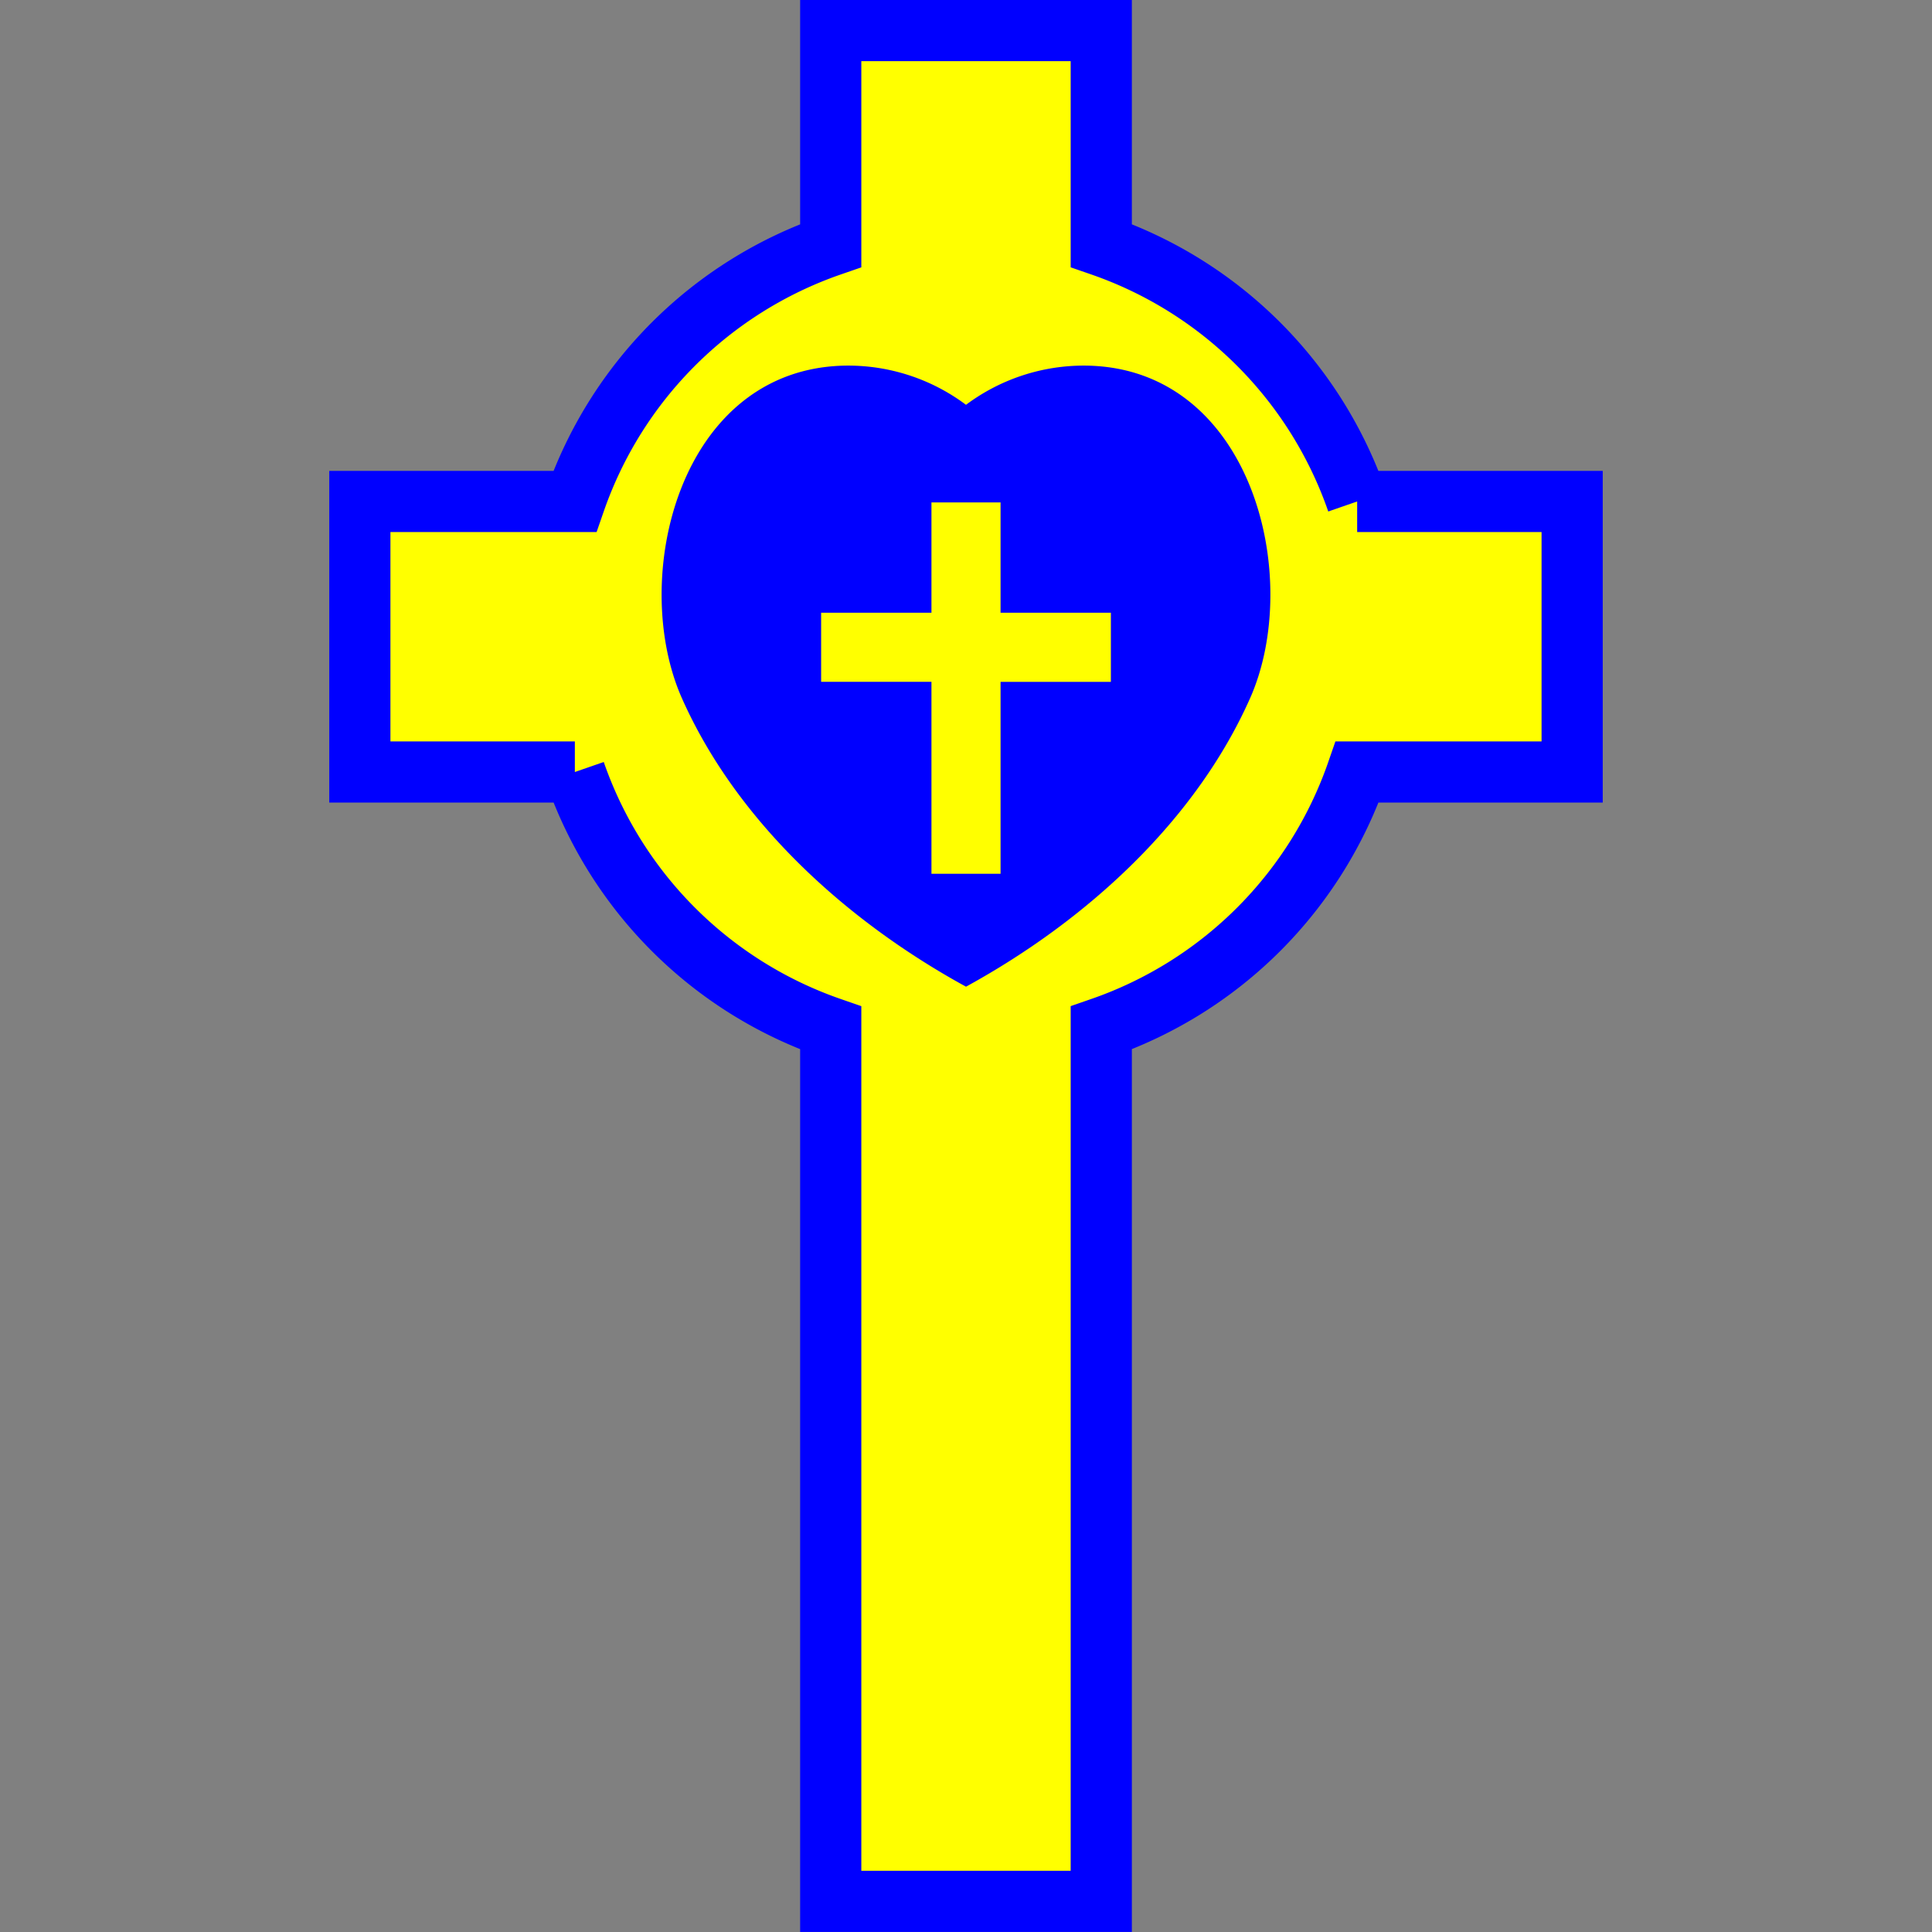
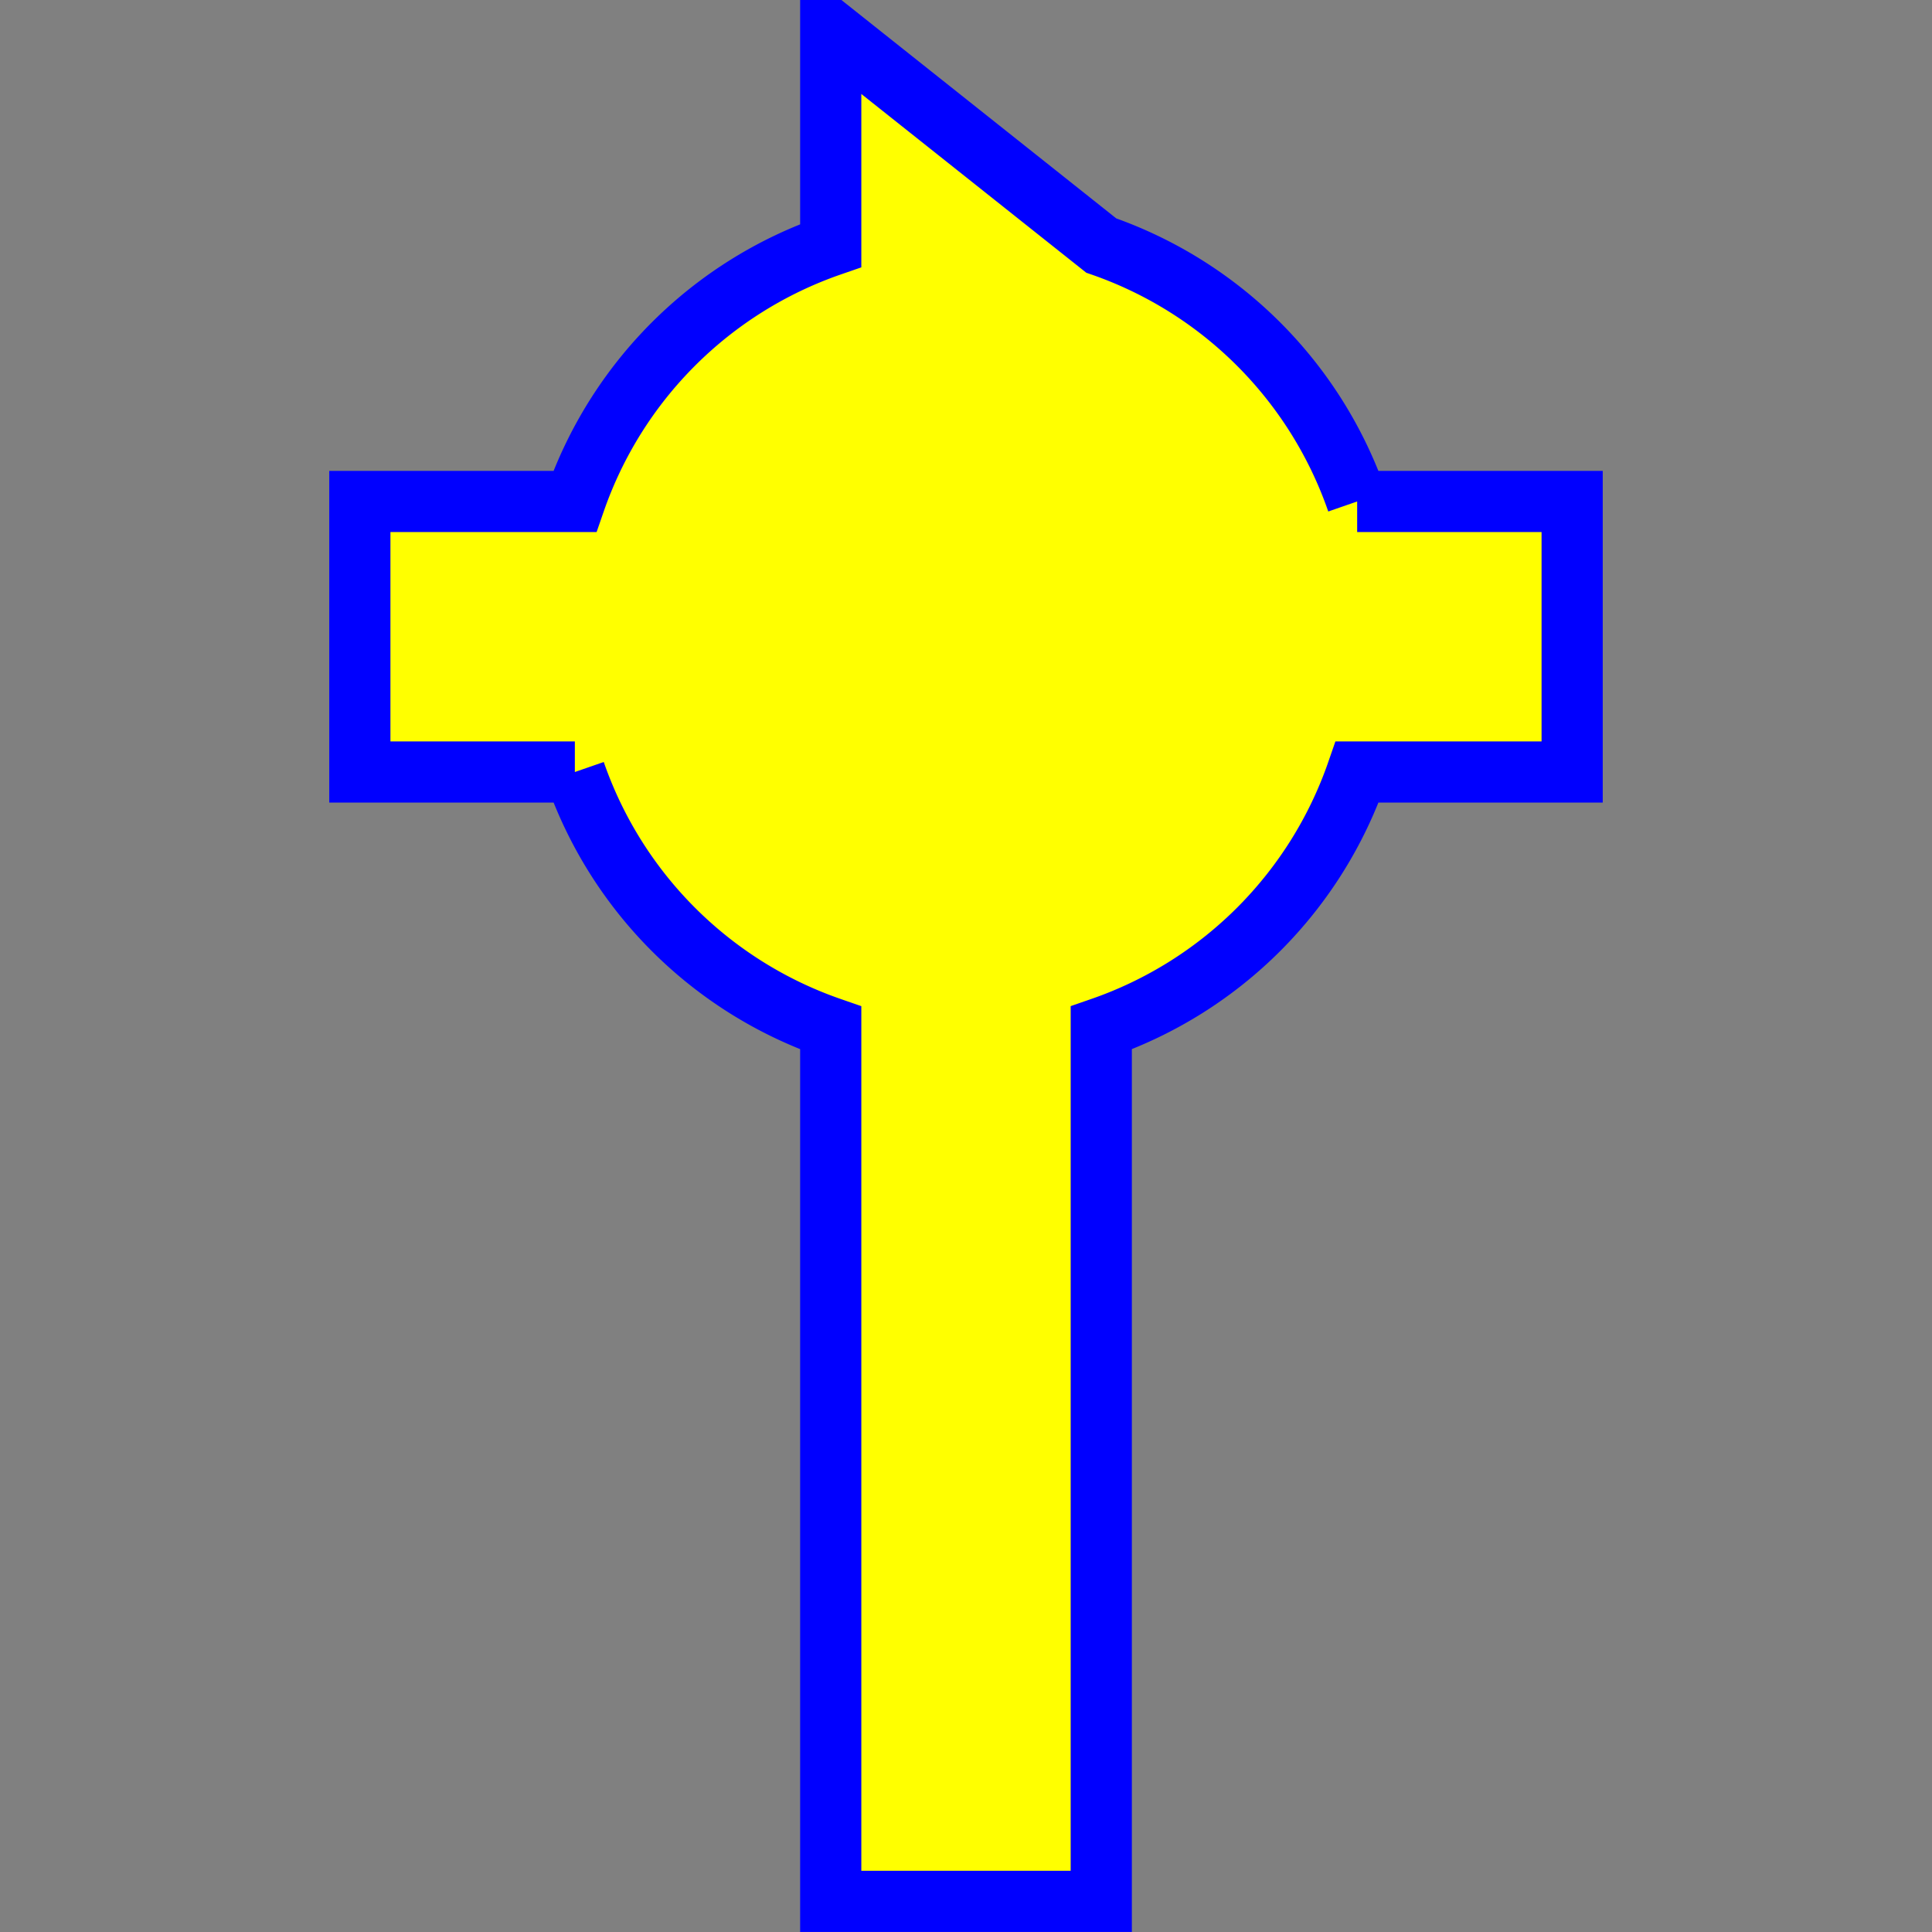
<svg xmlns="http://www.w3.org/2000/svg" width="3in" height="3in" viewBox="0 0 270 270">
  <rect x="0" y="0" width="270" height="270" fill="#808080" stroke="none" />
  <g color="#000" stroke="#00f" stroke-linecap="round">
-     <path d="M116.096 4.275V34.32a57.91 57.91 0 00-35.764 35.762H50.289v37.808h30.047a57.91 57.91 0 0035.76 35.764V265.72h37.808V143.65a57.91 57.91 0 0035.764-35.76h30.043V70.082h-30.045a57.91 57.91 0 00-35.762-35.766V4.275z" style="isolation:auto;mix-blend-mode:normal;solid-color:#000;solid-opacity:1" overflow="visible" fill="#ff0" stroke-width="8.55" />
-     <path d="M118.27 51.545c-22.948.265-29.91 29.335-22.547 45.88 7.58 17.032 22.695 30.826 39.277 39.952 16.582-9.126 31.698-22.92 39.277-39.952 7.364-16.545.4-45.615-22.547-45.88A27.05 27.05 0 00135 57.138a27.05 27.05 0 00-16.73-5.593zm11.45 18.216h10.56V85.18h15.417v10.559H140.28v26.822h-10.558V95.738h-15.418V85.179h15.418V69.761z" style="line-height:normal;text-indent:0;text-align:start;text-decoration-line:none;text-decoration-style:solid;text-decoration-color:#000;text-transform:none;block-progression:tb;white-space:normal;isolation:auto;mix-blend-mode:normal;solid-color:#000;solid-opacity:1" font-weight="400" font-family="sans-serif" overflow="visible" fill="#00f" stroke-width=".9" />
+     <path d="M116.096 4.275V34.32a57.91 57.91 0 00-35.764 35.762H50.289v37.808h30.047a57.91 57.91 0 0035.76 35.764V265.72h37.808V143.65a57.91 57.91 0 0035.764-35.76h30.043V70.082h-30.045a57.91 57.91 0 00-35.762-35.766z" style="isolation:auto;mix-blend-mode:normal;solid-color:#000;solid-opacity:1" overflow="visible" fill="#ff0" stroke-width="8.55" />
  </g>
</svg>